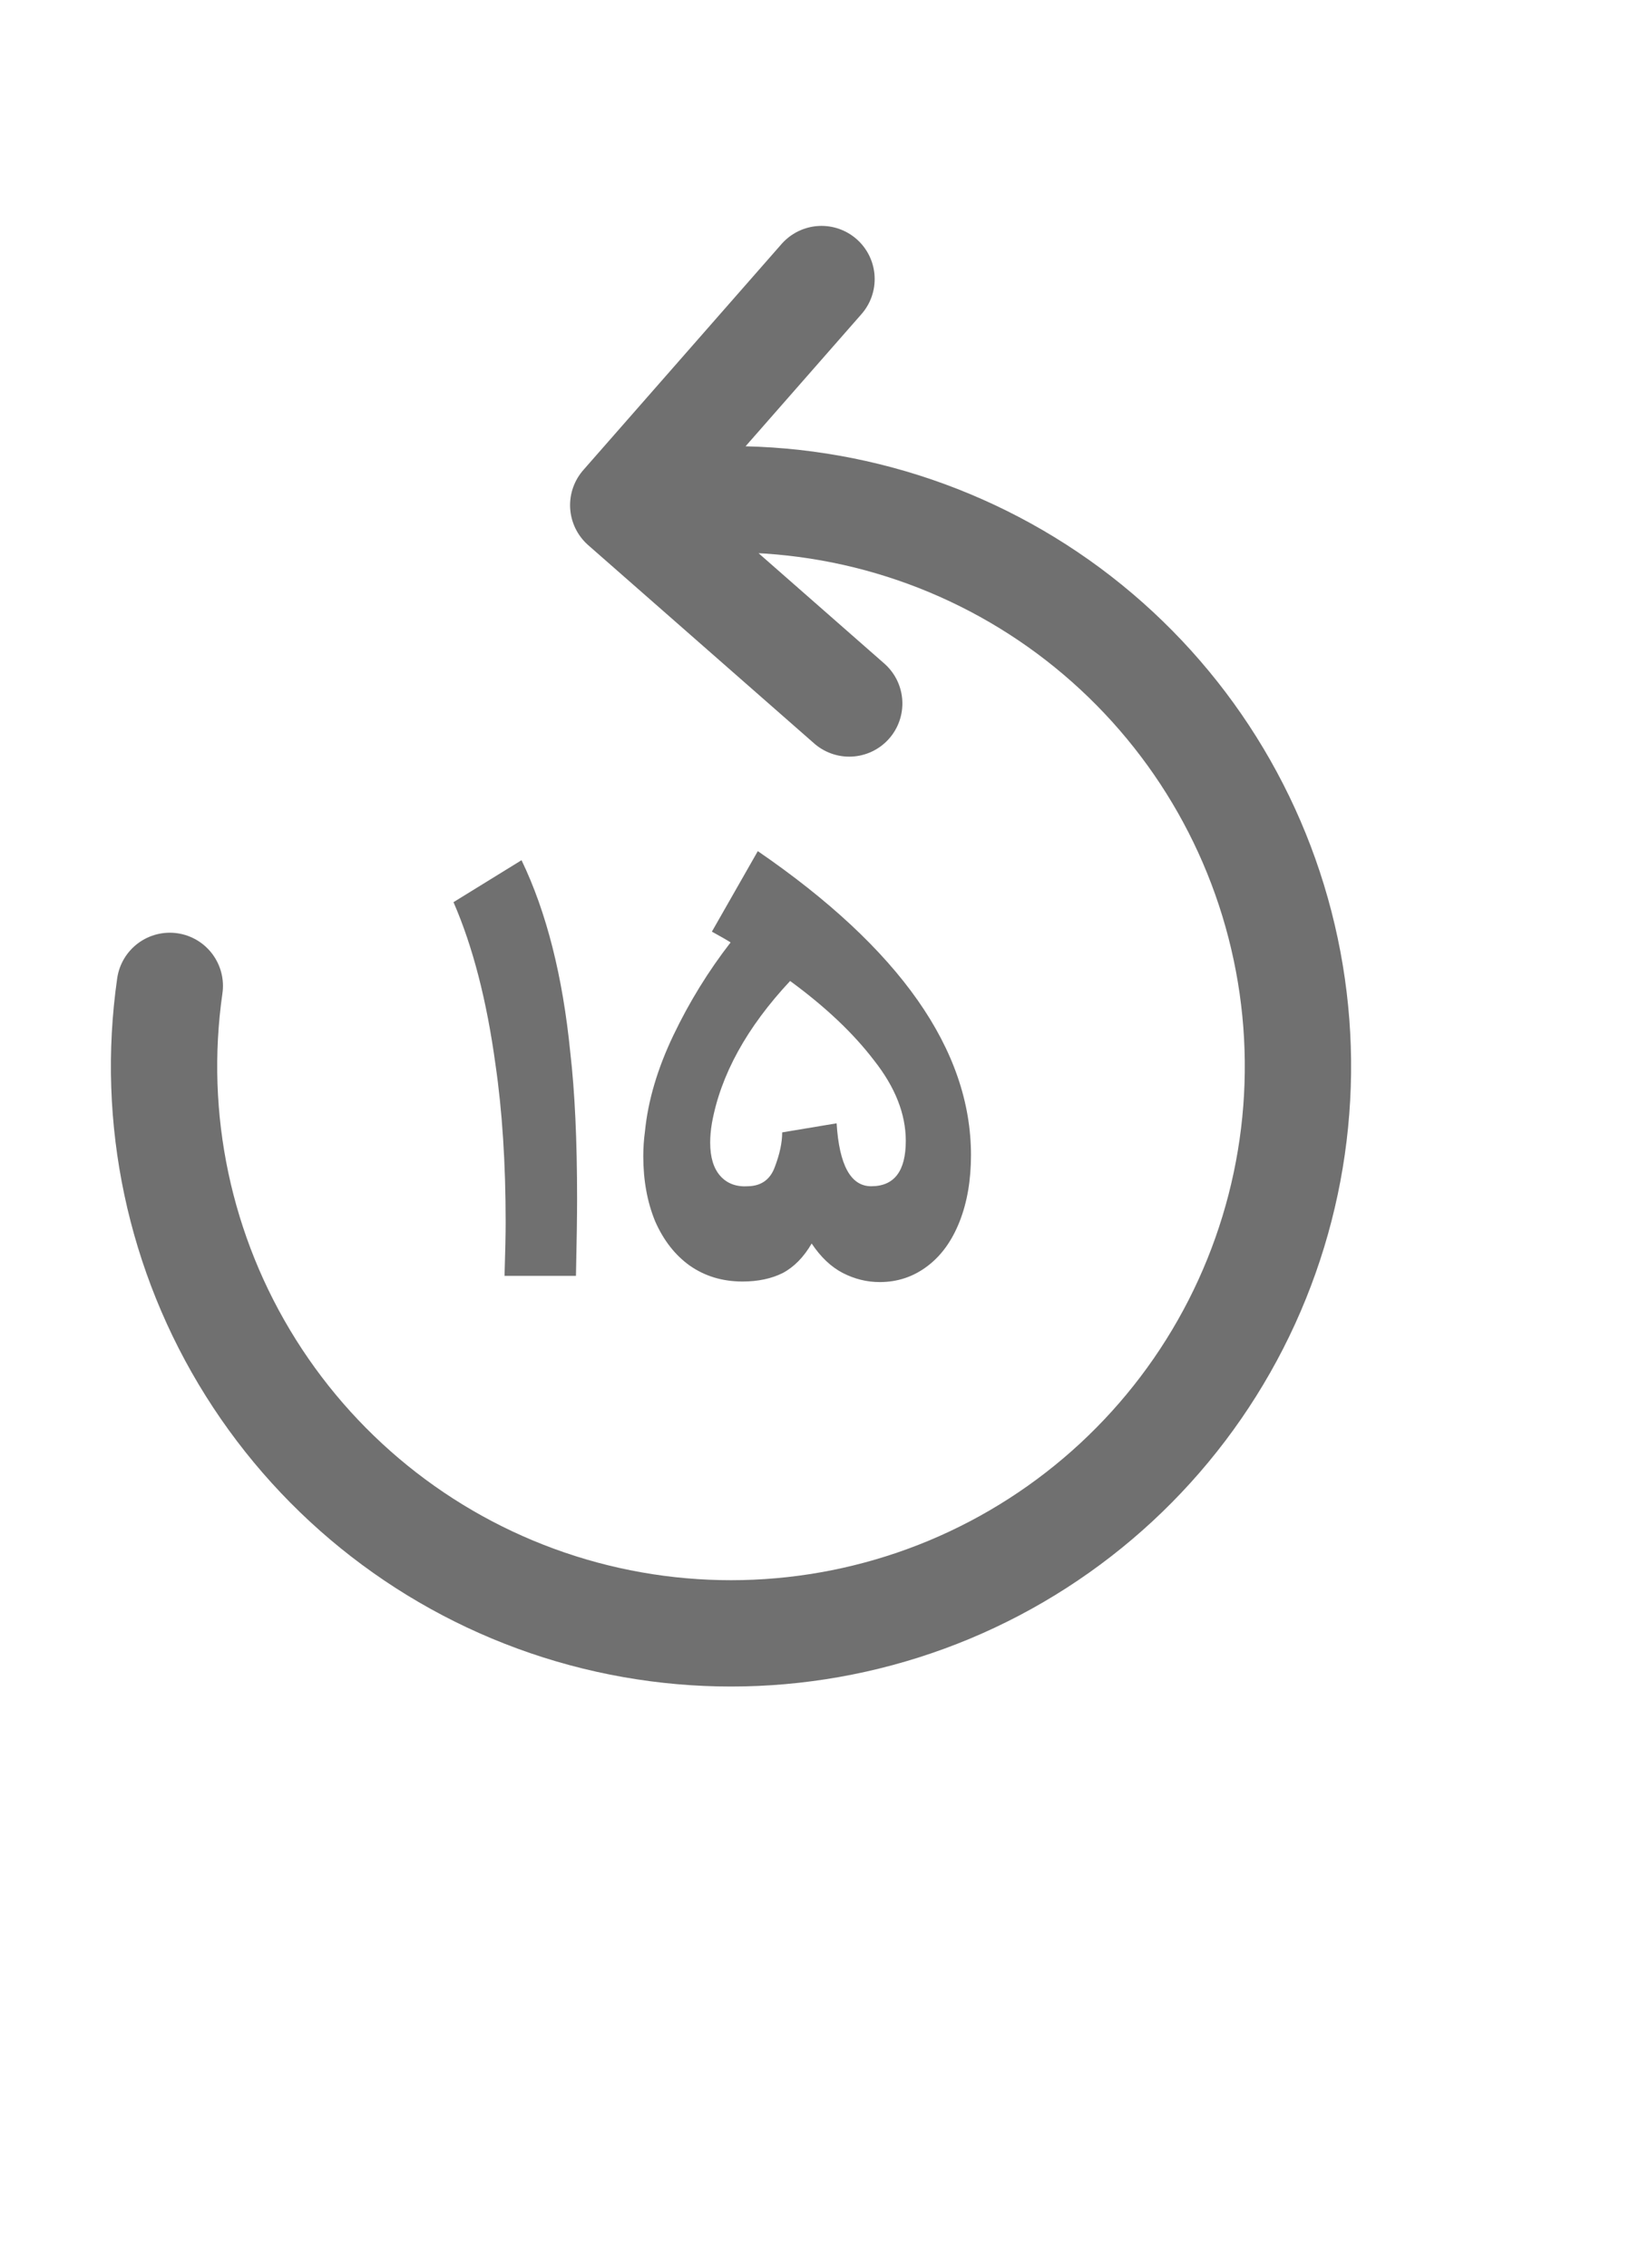
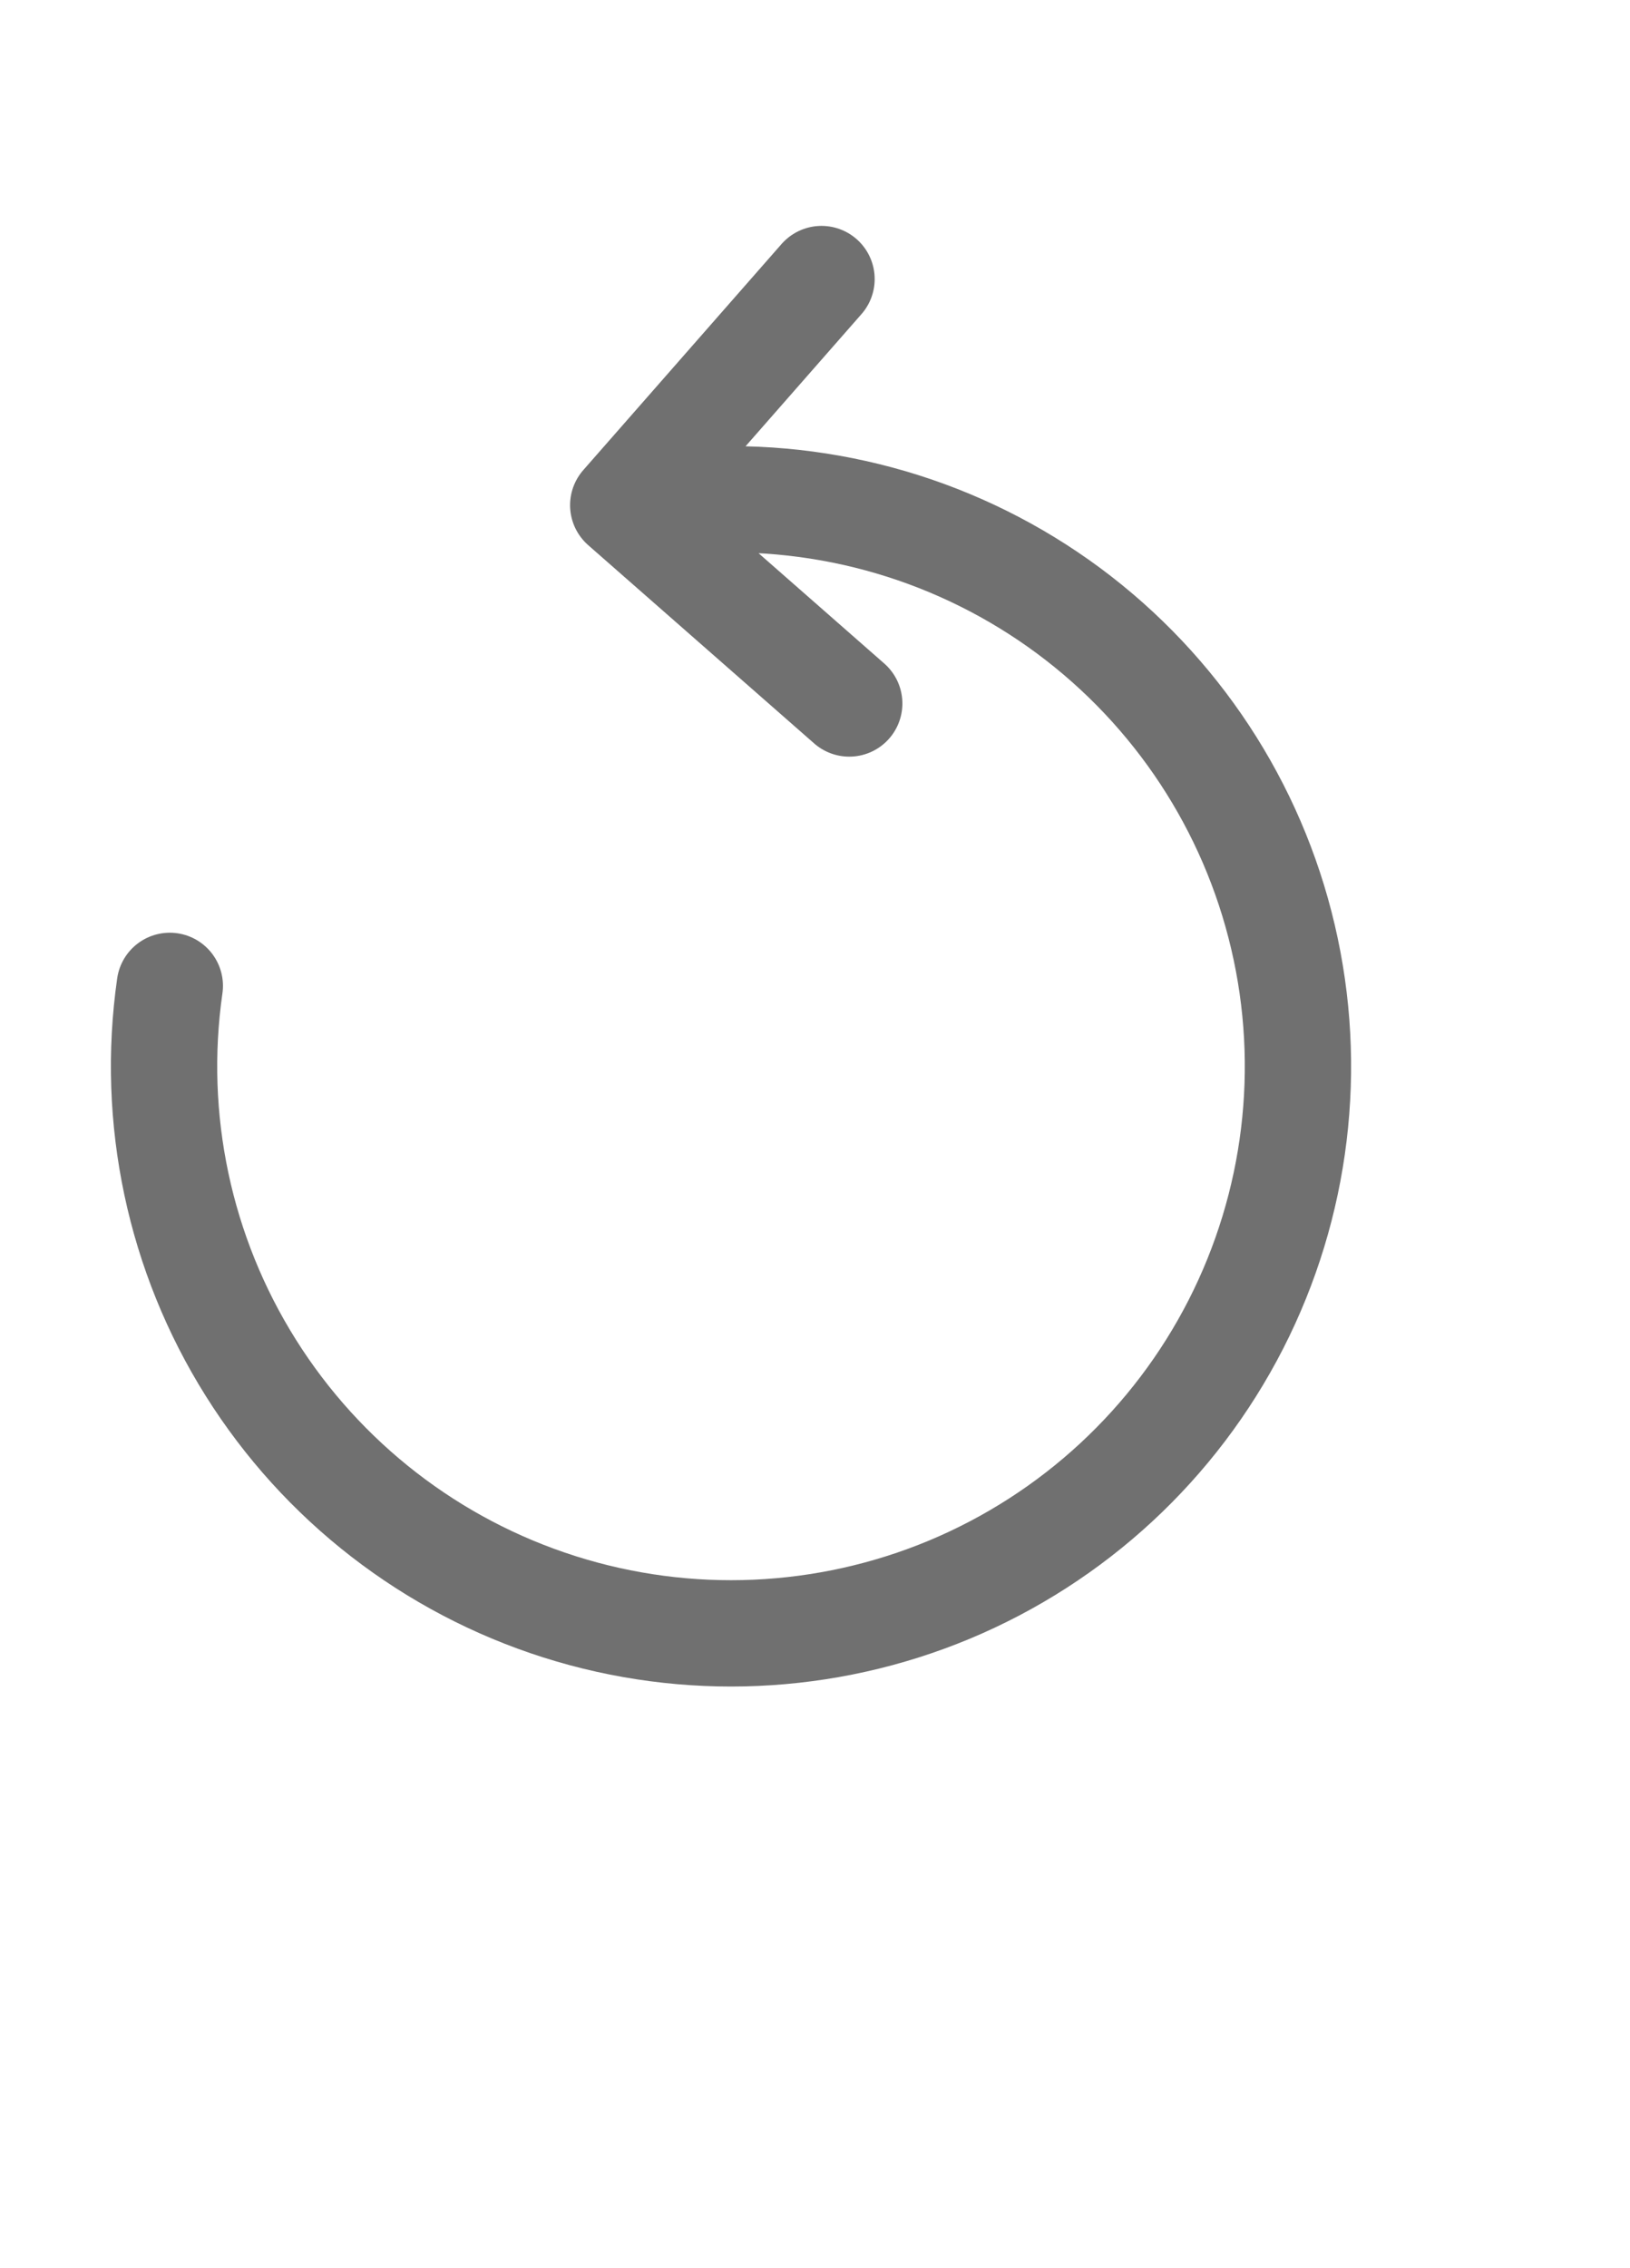
<svg xmlns="http://www.w3.org/2000/svg" width="23" height="32" viewBox="0 0 23 32" fill="none">
-   <path opacity="0.8" d="M7.119 18C7.13 17.659 7.135 17.408 7.135 17.248C7.135 16.416 7.087 15.672 6.991 15.016C6.868 14.115 6.671 13.352 6.399 12.728L7.359 12.136C7.711 12.867 7.94 13.771 8.047 14.848C8.111 15.403 8.143 16.091 8.143 16.912C8.143 17.147 8.138 17.509 8.127 18H7.119ZM9.101 15.96C9.144 15.528 9.277 15.077 9.501 14.608C9.725 14.139 9.995 13.701 10.309 13.296C10.251 13.259 10.162 13.208 10.045 13.144L10.693 12.008C12.698 13.384 13.701 14.813 13.701 16.296C13.701 16.648 13.648 16.96 13.541 17.232C13.434 17.504 13.283 17.715 13.085 17.864C12.888 18.013 12.664 18.088 12.413 18.088C12.232 18.088 12.059 18.045 11.893 17.96C11.728 17.875 11.581 17.736 11.453 17.544C11.341 17.736 11.205 17.875 11.045 17.96C10.885 18.04 10.696 18.08 10.477 18.08C10.194 18.08 9.947 18.005 9.733 17.856C9.525 17.707 9.363 17.499 9.245 17.232C9.133 16.96 9.077 16.653 9.077 16.312C9.077 16.195 9.085 16.077 9.101 15.96ZM10.045 15.848C10.029 15.944 10.021 16.035 10.021 16.12C10.021 16.328 10.069 16.485 10.165 16.592C10.261 16.699 10.392 16.747 10.557 16.736C10.744 16.731 10.869 16.64 10.933 16.464C11.002 16.283 11.037 16.12 11.037 15.976L11.805 15.848C11.842 16.44 12.005 16.736 12.293 16.736C12.618 16.736 12.781 16.523 12.781 16.096C12.781 15.717 12.632 15.339 12.333 14.96C12.04 14.576 11.645 14.203 11.149 13.84C10.536 14.496 10.168 15.165 10.045 15.848Z" fill="#4D4D4D" />
  <path opacity="0.8" d="M8.794 7.127L9.792 7.061C11.682 6.938 13.554 7.488 15.076 8.615C16.598 9.743 17.671 11.373 18.103 13.217C18.536 15.061 18.3 16.998 17.439 18.684C16.577 20.371 15.145 21.697 13.397 22.427C11.649 23.156 9.699 23.242 7.894 22.669C6.089 22.096 4.546 20.901 3.539 19.297C2.532 17.694 2.127 15.784 2.396 13.909M8.794 7.127L11.983 9.925M8.794 7.127L11.592 3.937" stroke="#4D4D4D" stroke-width="1.5" stroke-linecap="round" stroke-linejoin="round" />
</svg>